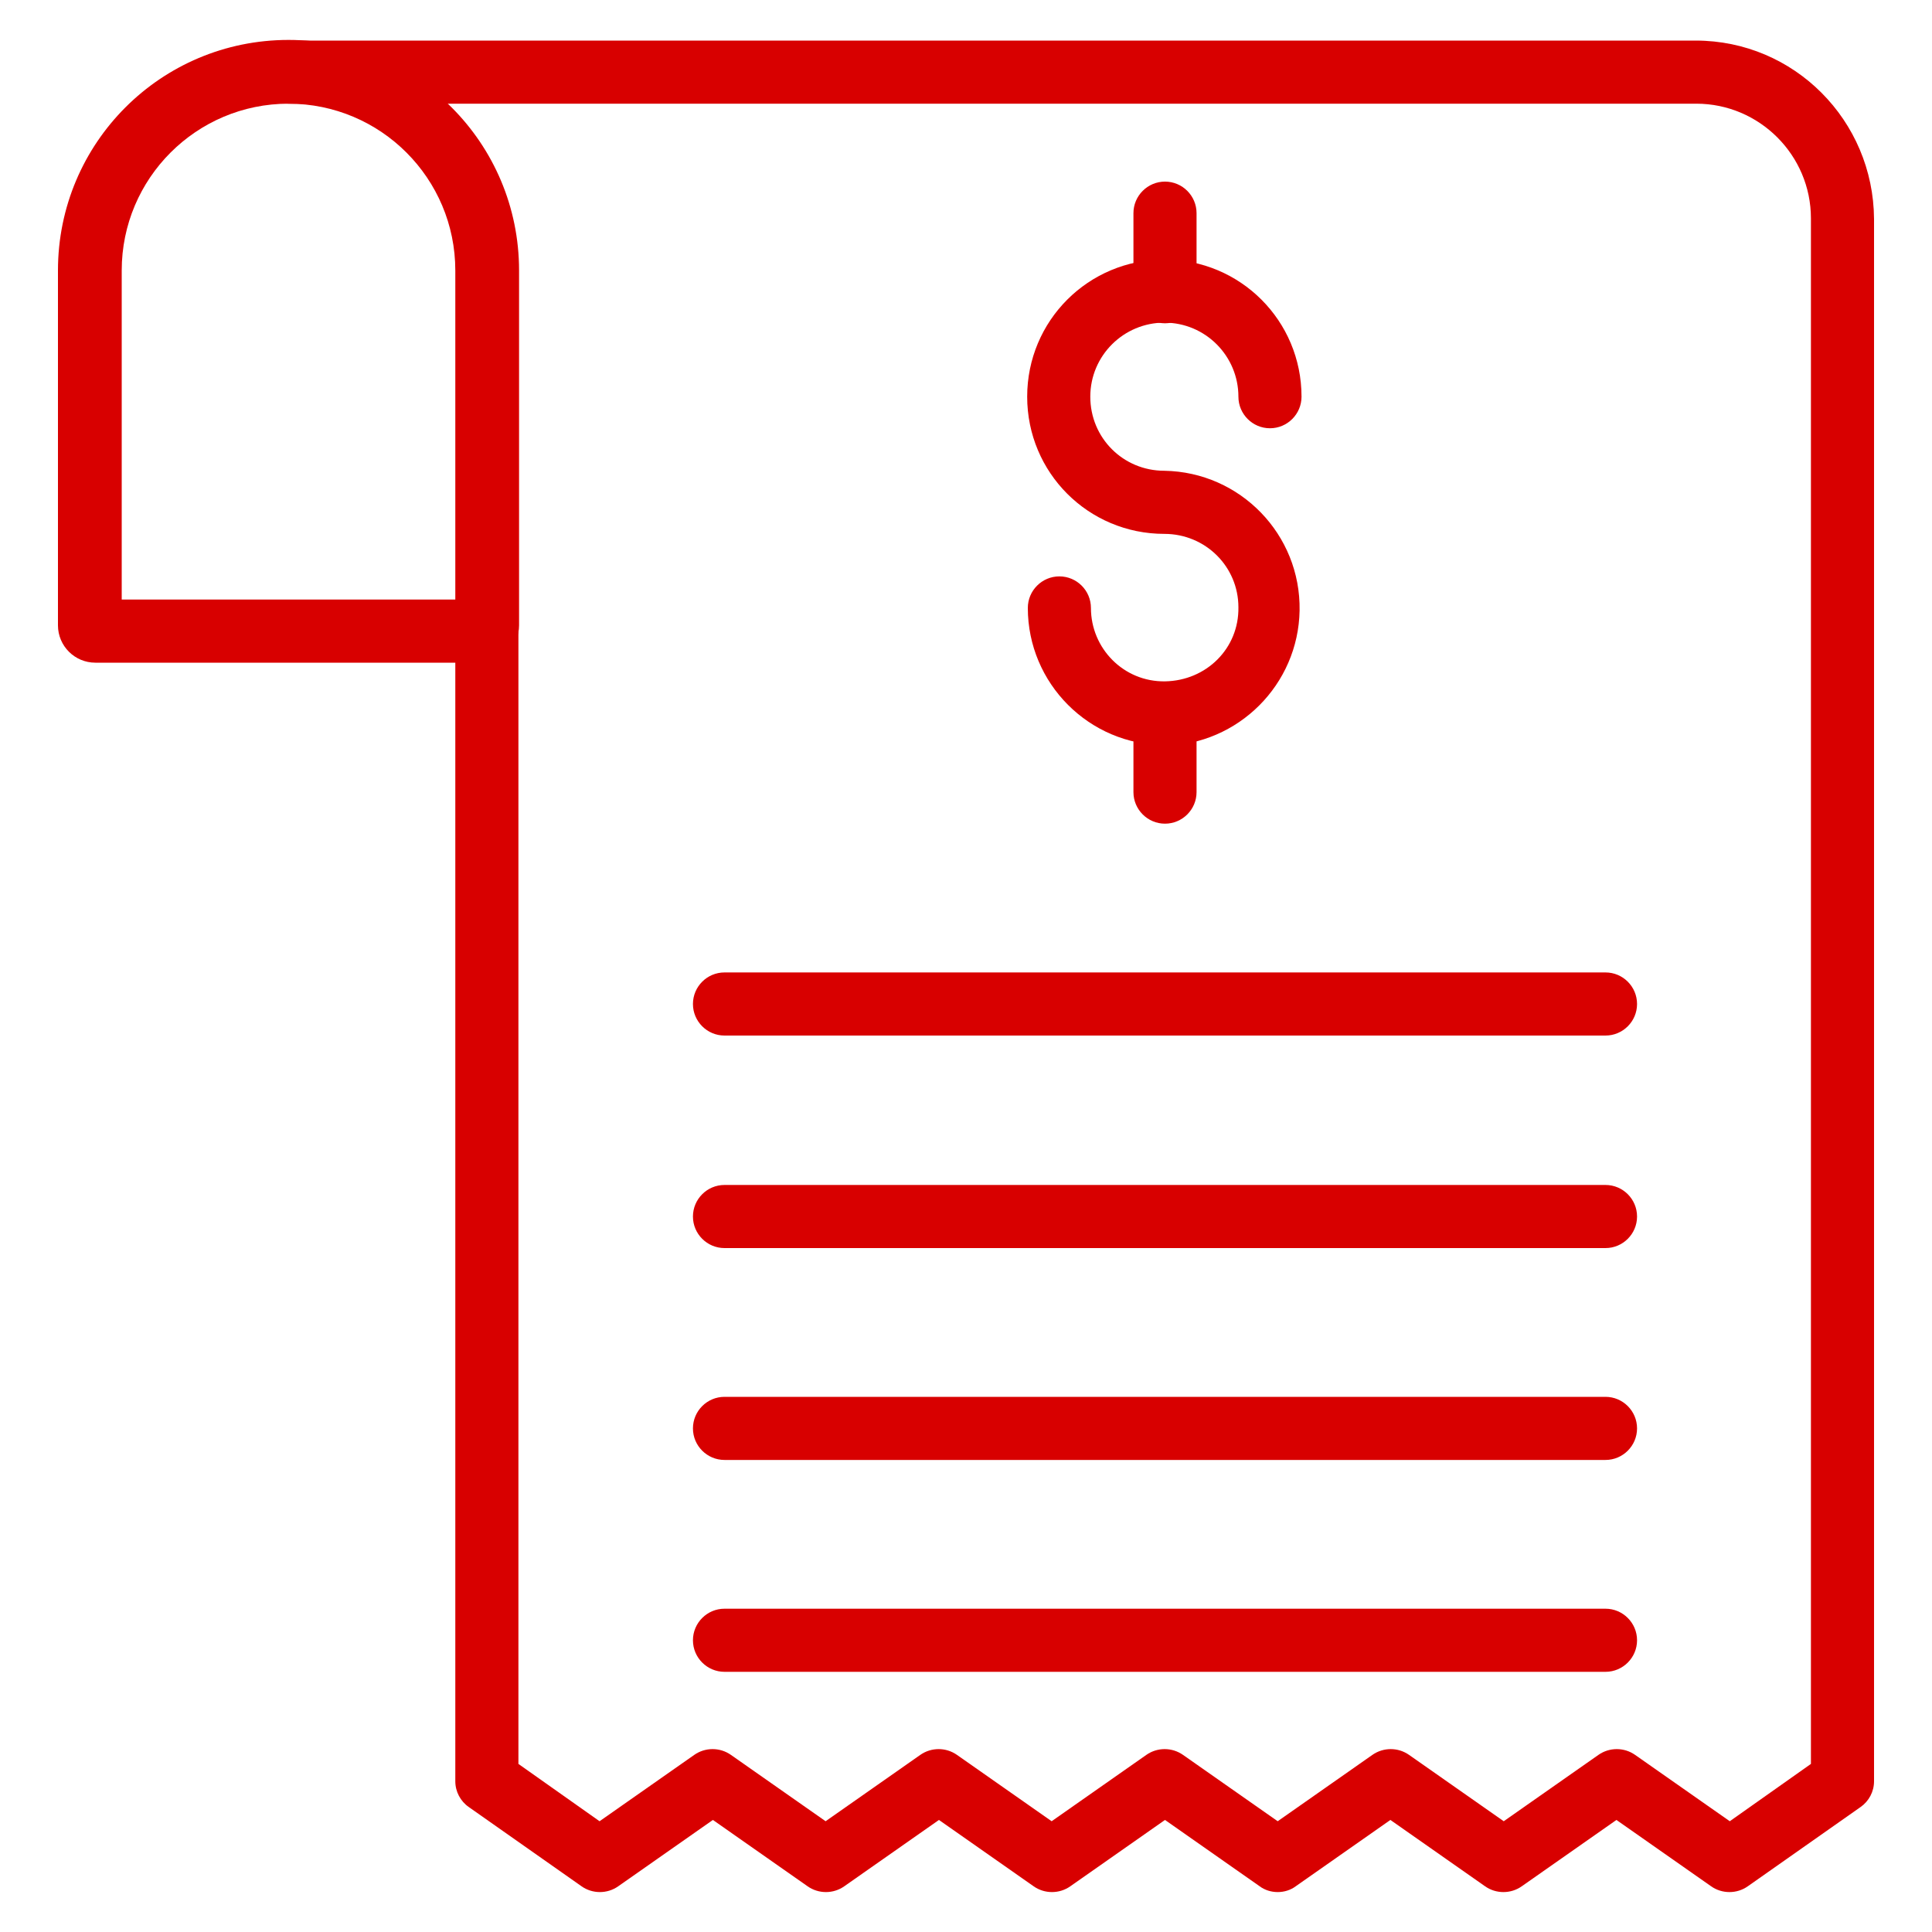
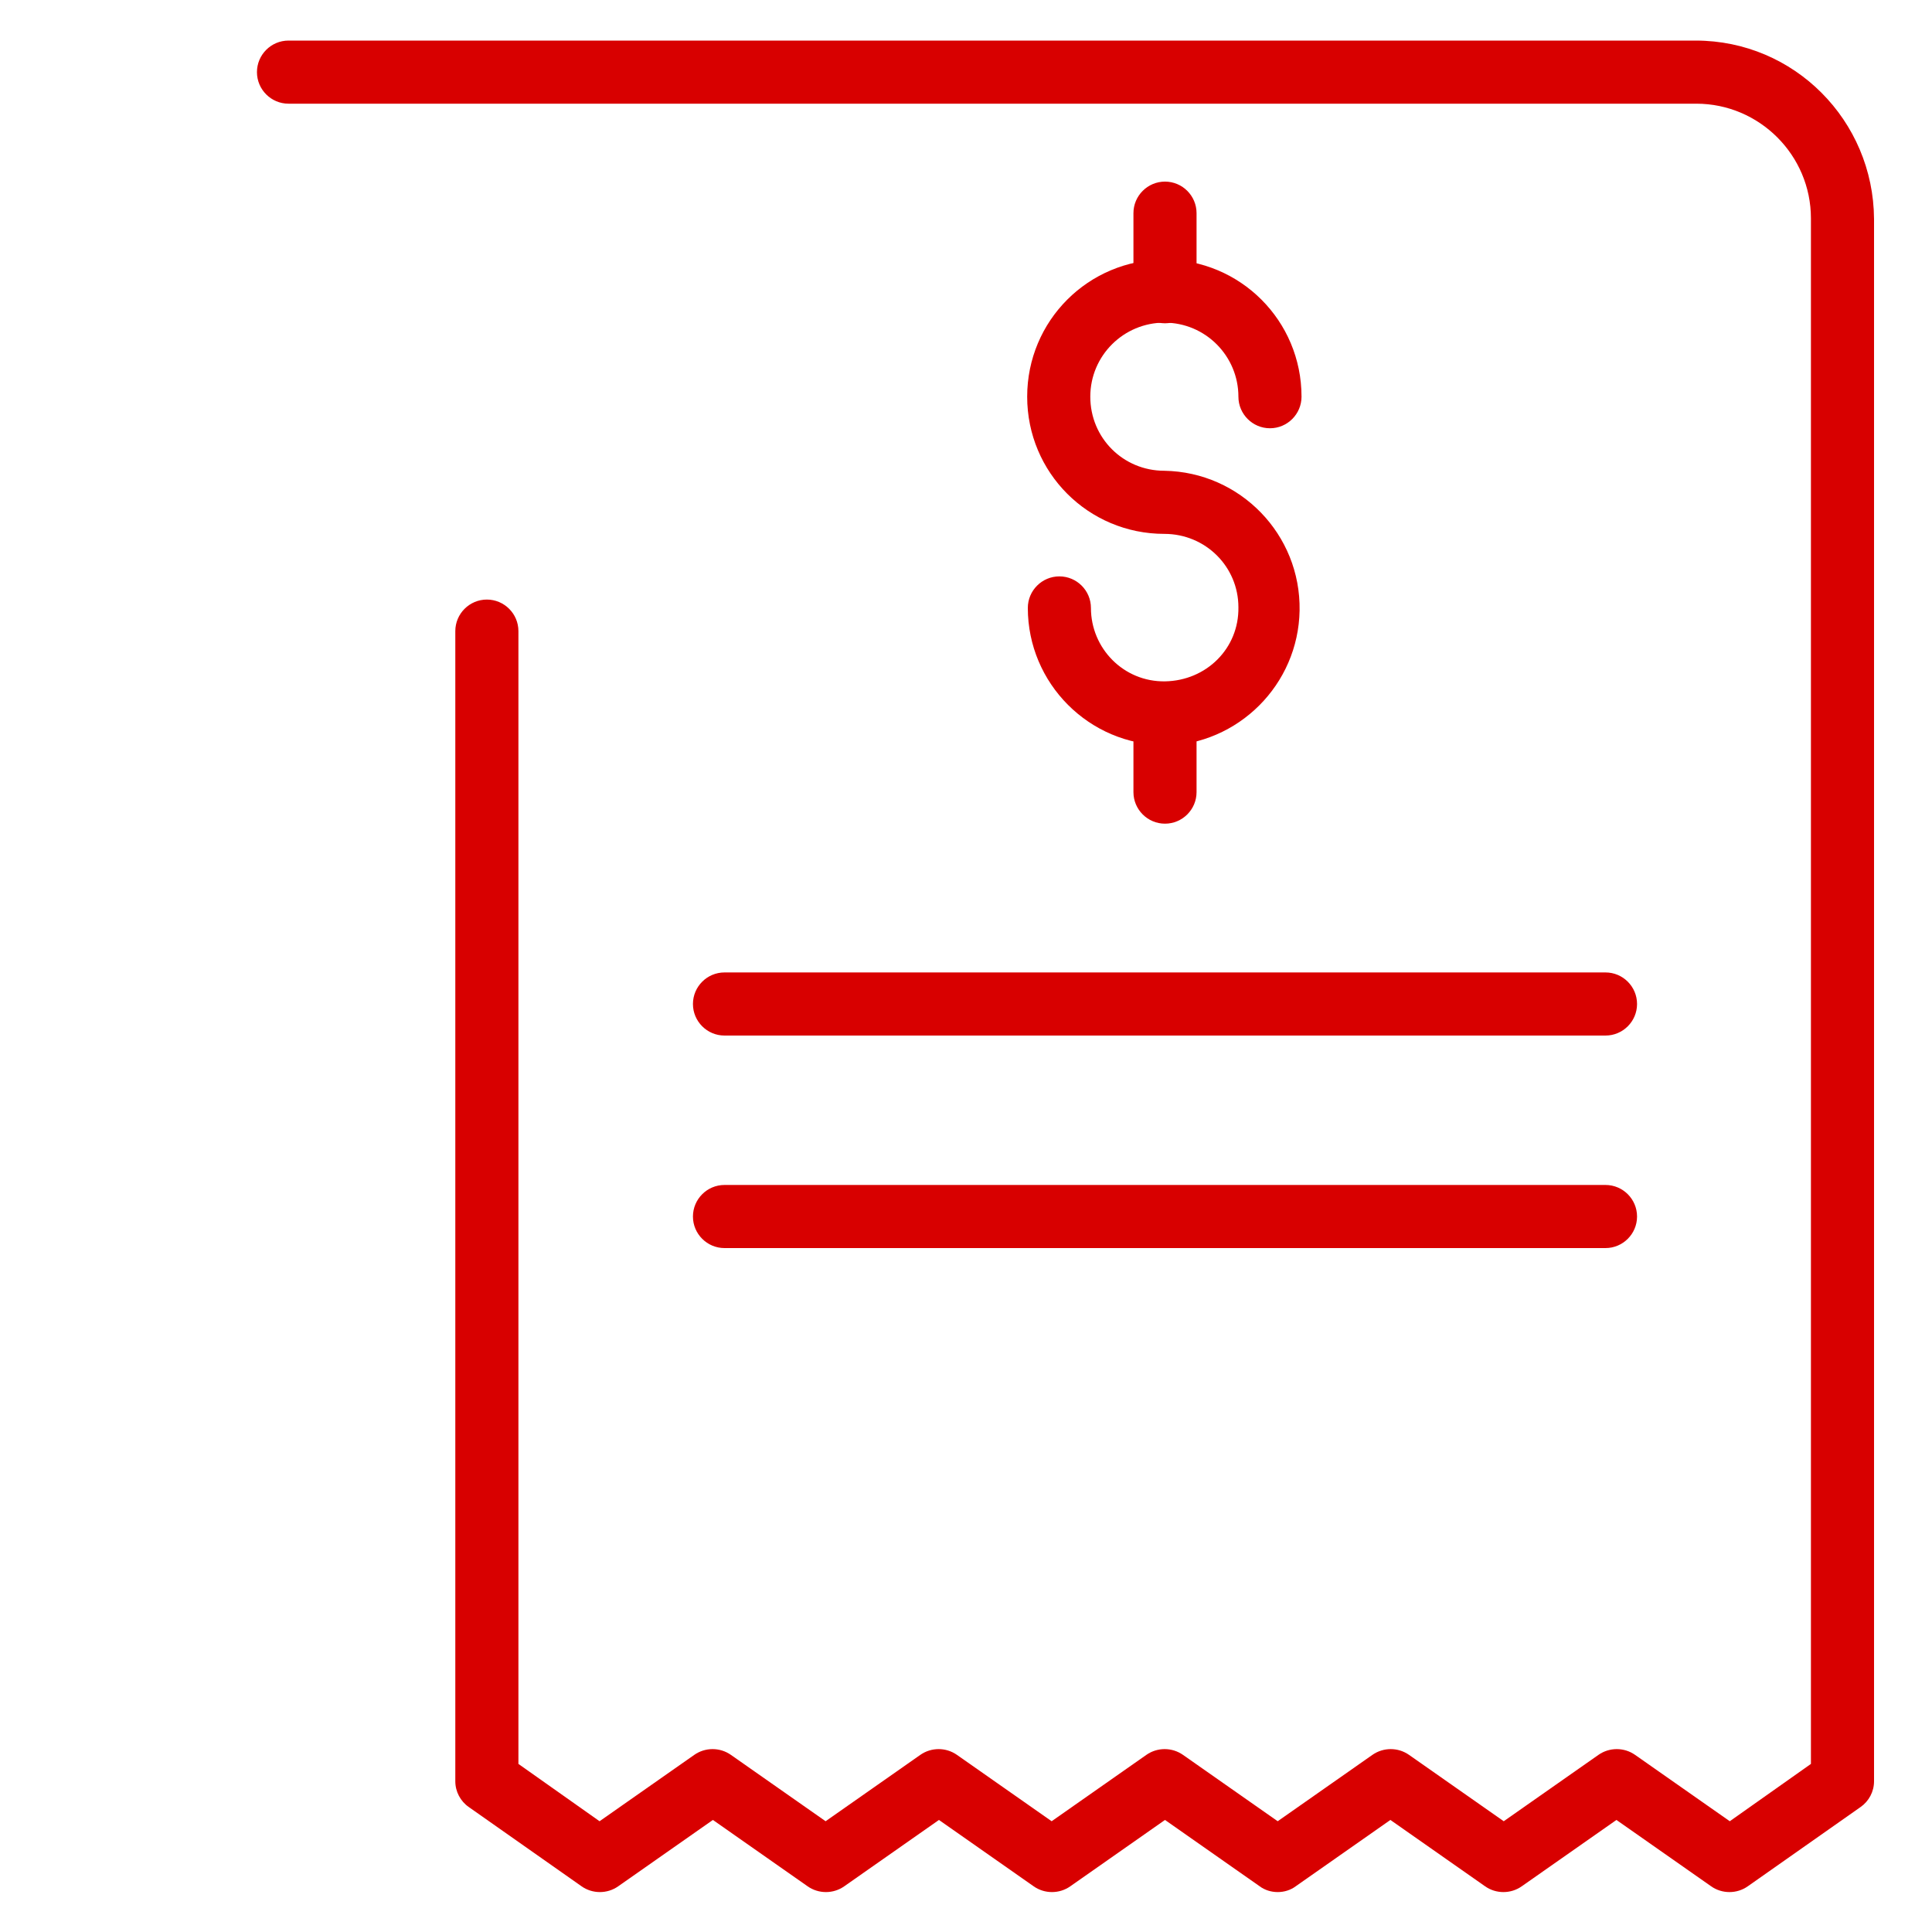
<svg xmlns="http://www.w3.org/2000/svg" id="Layer_1" version="1.1" viewBox="0 0 300 300">
  <defs>
    <style>
      .st0 {
        fill: #d80000;
      }
    </style>
  </defs>
-   <path class="st0" d="M74.8,102.9H14.8c-3.2,0-5.8-2.6-5.8-5.8v-55.1C9,22.2,25,6.2,44.8,6.2s35.8,16,35.8,35.8v55.1c0,3.2-2.6,5.8-5.8,5.8h0ZM18.9,93.1h51.8v-51.1c0-14.3-11.6-25.9-25.9-25.9s-25.9,11.6-25.9,25.9v51.1Z" />
  <path class="st0" d="M180.9,115.7c-11.8,0-21.3-9.6-21.3-21.3,0-2.7,2.2-4.9,4.9-4.9s4.9,2.2,4.9,4.9c0,6.3,5.1,11.5,11.5,11.4s11.5-5.1,11.4-11.5c0-6.3-5.1-11.4-11.5-11.4-11.8,0-21.3-9.5-21.3-21.3s9.5-21.3,21.3-21.3,21.3,9.5,21.3,21.3h0c0,2.7-2.2,4.9-4.9,4.9s-4.9-2.2-4.9-4.9c0-6.3-5.1-11.5-11.5-11.5-6.3,0-11.5,5.1-11.5,11.5s5.1,11.5,11.5,11.5h0c11.8.2,21.2,9.9,21,21.7-.2,11.5-9.5,20.8-21,21Z" />
  <path class="st0" d="M180.9,50.2c-2.7,0-4.9-2.2-4.9-4.9v-12.2c0-2.7,2.2-4.9,4.9-4.9s4.9,2.2,4.9,4.9v12.2c0,2.7-2.2,4.9-4.9,4.9Z" />
  <path class="st0" d="M180.9,127.9c-2.7,0-4.9-2.2-4.9-4.9v-12.2c0-2.7,2.2-4.9,4.9-4.9s4.9,2.2,4.9,4.9v12.2c0,2.7-2.2,4.9-4.9,4.9h0Z" />
  <path class="st0" d="M249.2,160.8H112.5c-2.7,0-4.9-2.2-4.9-4.9s2.2-4.9,4.9-4.9h136.8c2.7,0,4.9,2.2,4.9,4.9s-2.2,4.9-4.9,4.9Z" />
  <path class="st0" d="M249.2,193.8H112.5c-2.7,0-4.9-2.2-4.9-4.9s2.2-4.9,4.9-4.9h136.8c2.7,0,4.9,2.2,4.9,4.9s-2.2,4.9-4.9,4.9Z" />
-   <path class="st0" d="M249.2,226.7H112.5c-2.7,0-4.9-2.2-4.9-4.9s2.2-4.9,4.9-4.9h136.8c2.7,0,4.9,2.2,4.9,4.9s-2.2,4.9-4.9,4.9Z" />
-   <path class="st0" d="M249.2,259.6H112.5c-2.7,0-4.9-2.2-4.9-4.9s2.2-4.9,4.9-4.9h136.8c2.7,0,4.9,2.2,4.9,4.9s-2.2,4.9-4.9,4.9Z" />
  <path class="st0" d="M198.4,293.8c-1,0-2-.3-2.8-.9l-14.7-10.3-14.7,10.3c-1.7,1.2-4,1.2-5.7,0l-14.7-10.3-14.7,10.3c-1.7,1.2-4,1.2-5.7,0l-14.7-10.3-14.7,10.3c-1.7,1.2-4,1.2-5.7,0l-17.5-12.3c-1.3-.9-2.1-2.4-2.1-4V98c0-2.7,2.2-4.9,4.9-4.9,2.7,0,4.9,2.2,4.9,4.9v175.9l12.6,8.9,14.7-10.3c1.7-1.2,4-1.2,5.7,0l14.7,10.3,14.7-10.3c1.7-1.2,4-1.2,5.7,0l14.7,10.3,14.7-10.3c1.7-1.2,4-1.2,5.7,0l14.7,10.3,14.7-10.3c1.7-1.2,4-1.2,5.7,0l14.7,10.3,14.7-10.3c1.7-1.2,4-1.2,5.7,0l14.7,10.3,12.6-8.9V33.9c0-9.8-8-17.8-17.8-17.8H44.8c-2.7,0-4.9-2.2-4.9-4.9s2.2-4.9,4.9-4.9h218.5c15.3,0,27.6,12.4,27.7,27.7v242.6c0,1.6-.8,3.1-2.1,4l-17.5,12.3c-1.7,1.2-4,1.2-5.7,0l-14.7-10.3-14.7,10.3c-1.7,1.2-4,1.2-5.7,0l-14.7-10.3-14.7,10.3c-.8.6-1.8.9-2.8.9h0Z" />
</svg>